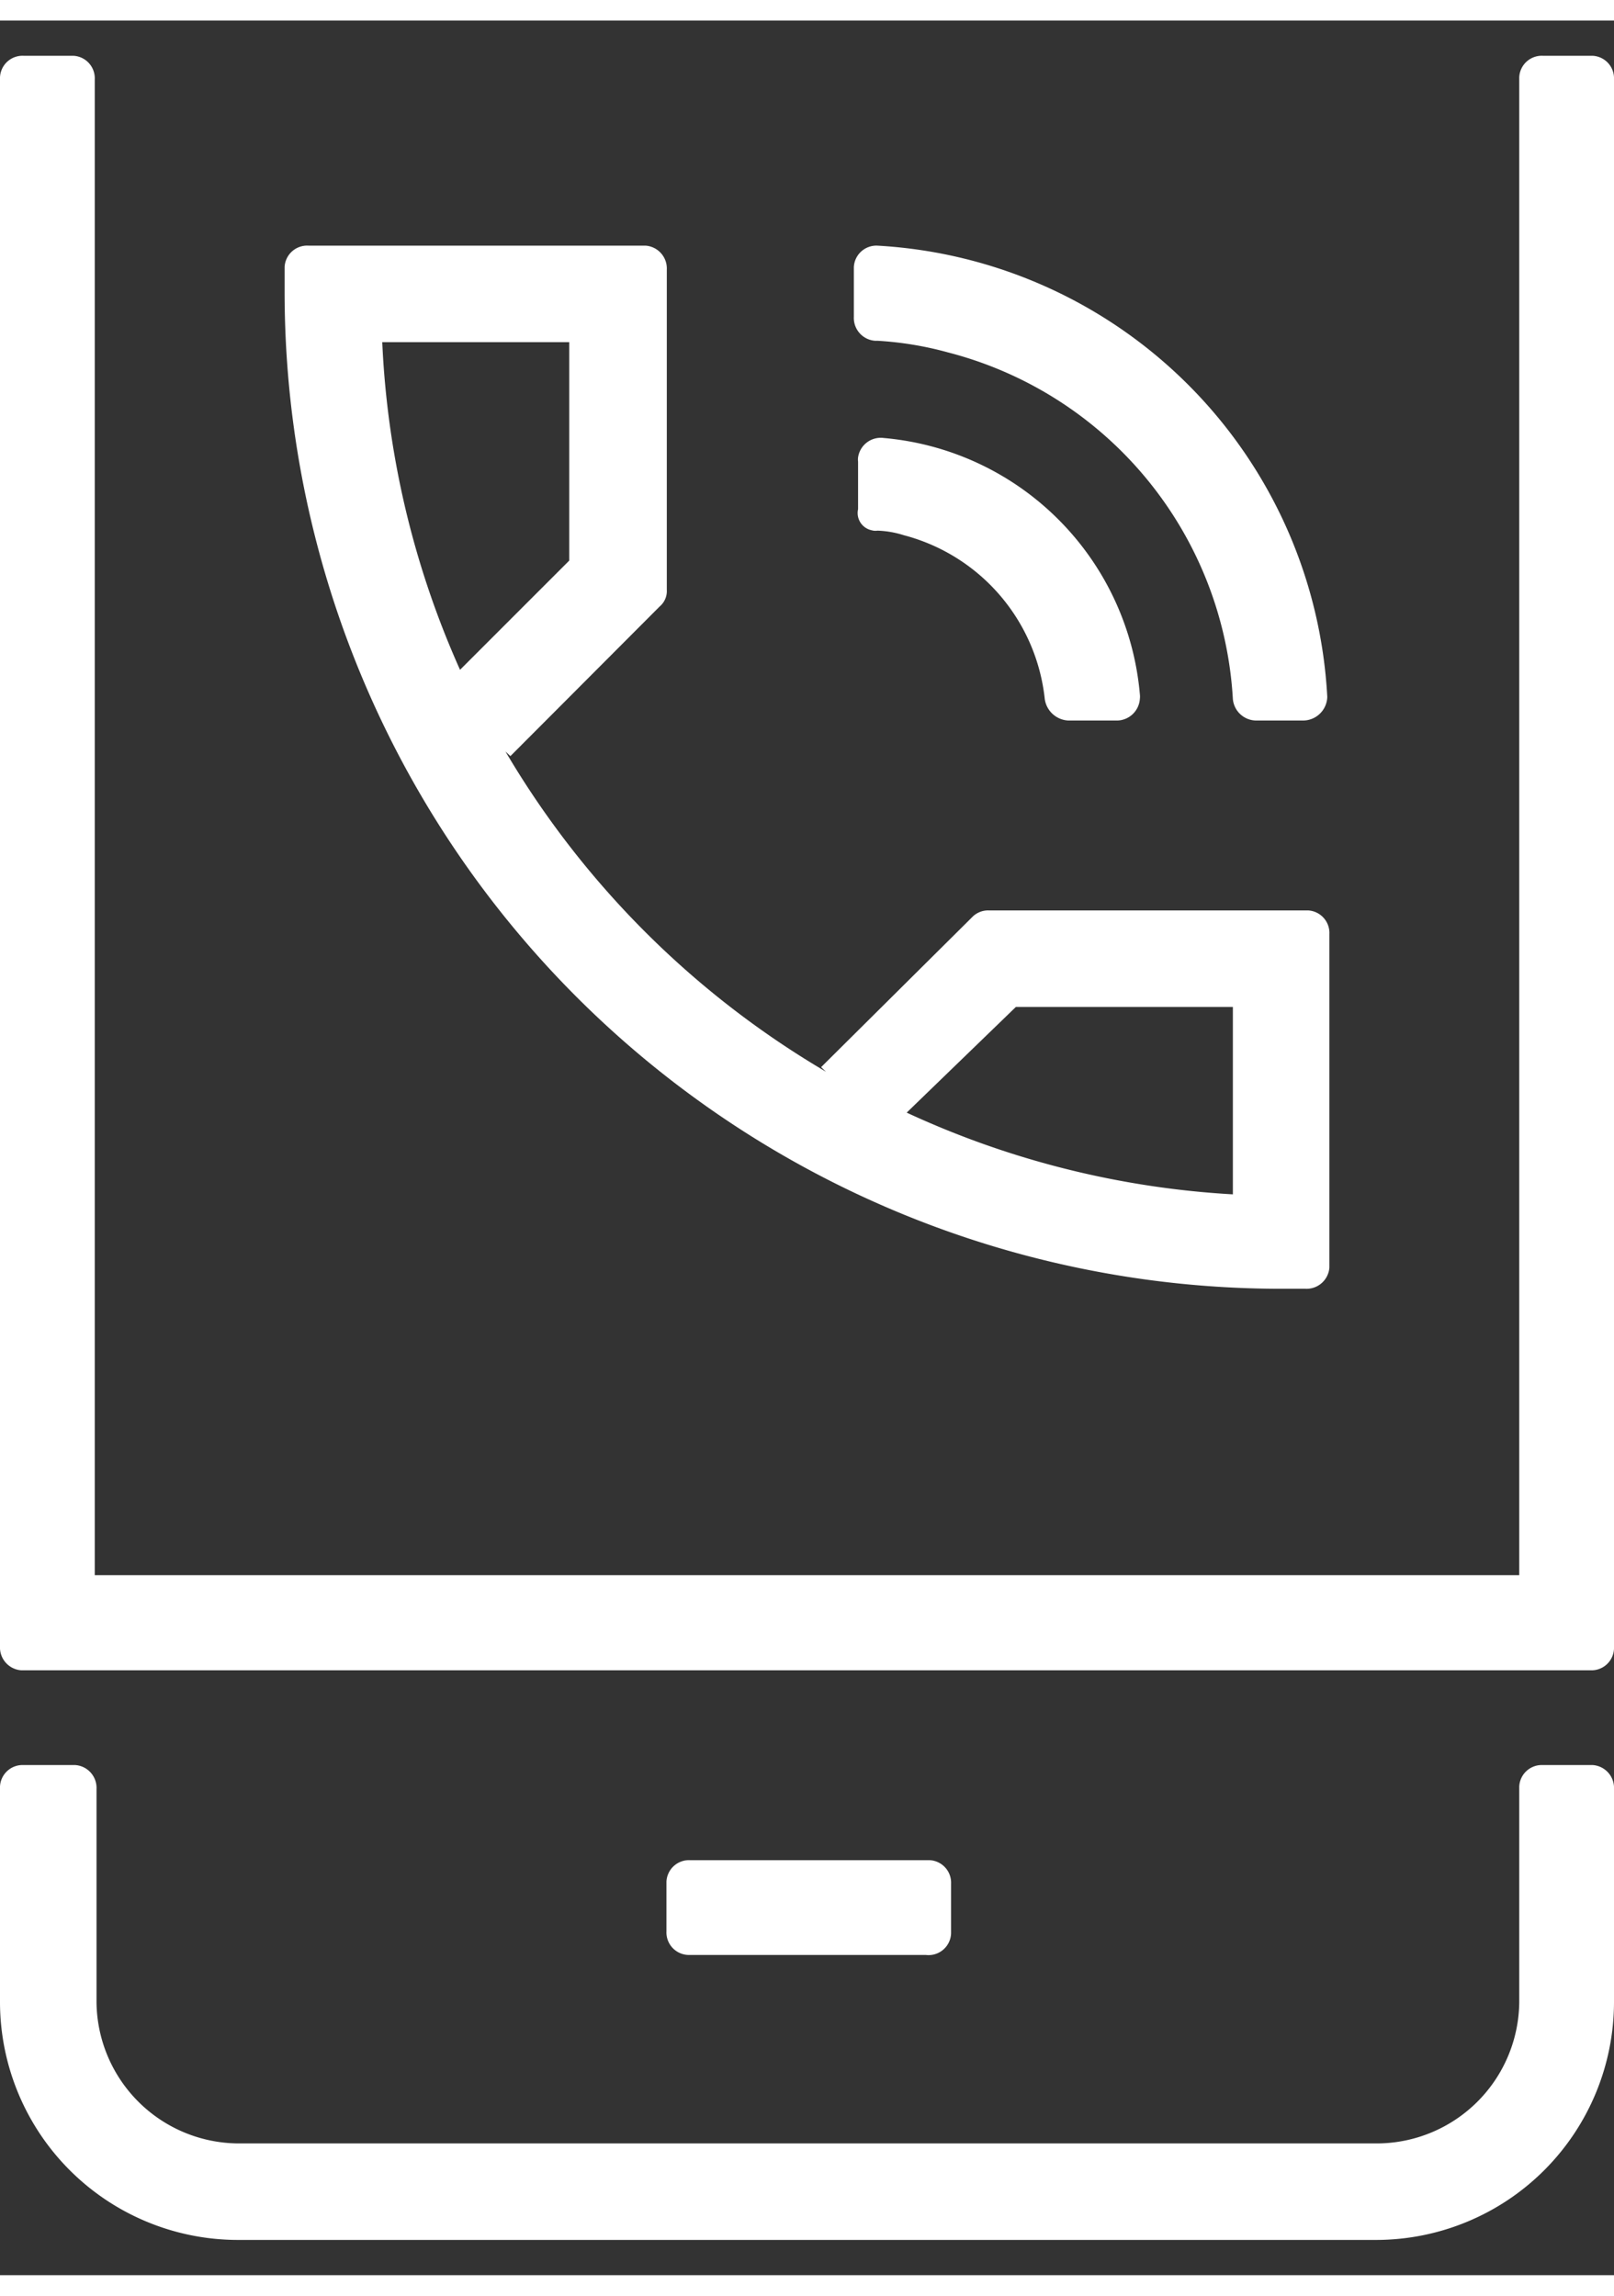
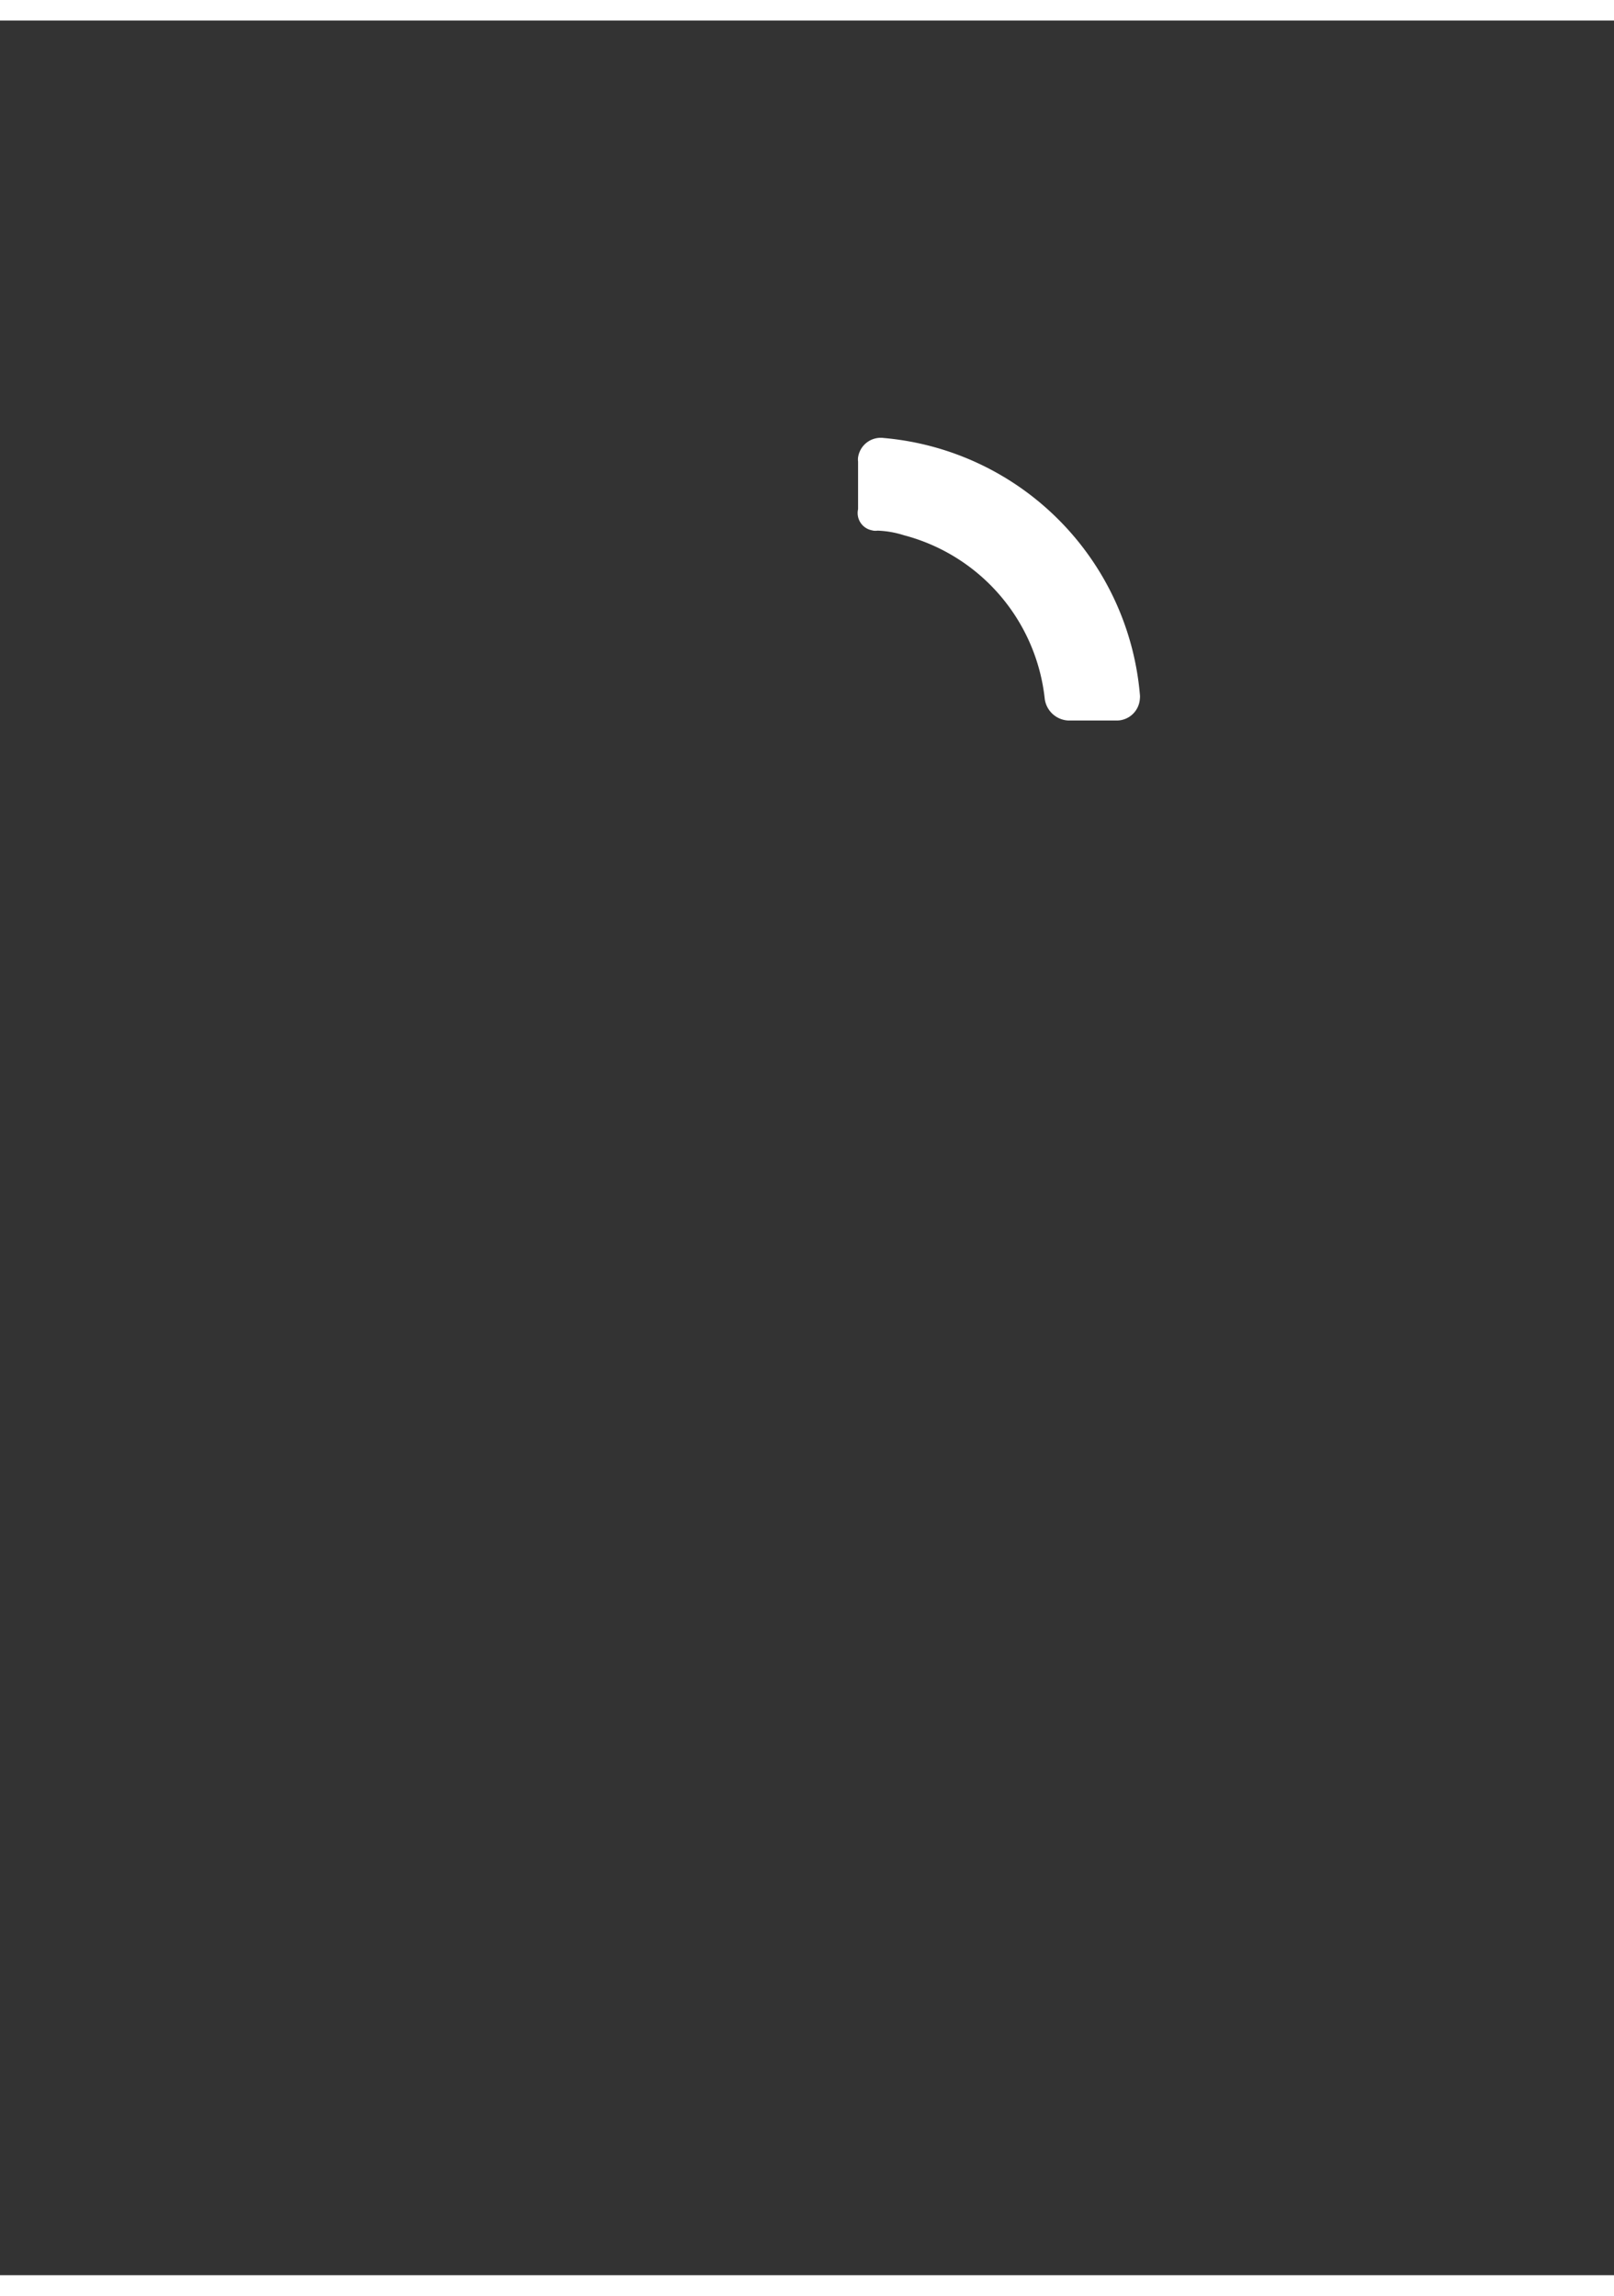
<svg xmlns="http://www.w3.org/2000/svg" height="64" viewBox="0 0 45.82 64.0" width="45">
  <rect x="0" y="0" width="45.82" height="64.0" fill="#333333" stroke="none" />
  <title />
-   <path d="M45.15 49.52H43.8a.64.64 0 00-.67.61v6.13a4.05 4.05 0 01-4 4H6.74a4.05 4.05 0 01-4-4V50.2a.65.65 0 00-.6-.68H.67a.64.64 0 00-.67.61v6.13A6.76 6.76 0 006.74 63h32.34a6.76 6.76 0 006.74-6.74V50.2a.65.65 0 00-.6-.68h-.07zM45.15 1H43.8a.64.64 0 00-.67.61v42.52H2.69V1.67A.64.64 0 002.08 1H.67a.64.64 0 00-.67.61v44.54a.65.65 0 00.6.68h44.55a.64.64 0 00.67-.61V1.67a.64.64 0 00-.61-.67h-.06z" fill="#fff" />
-   <path d="M26.28 54.91a.64.64 0 00.72-.61v-1.41a.64.64 0 00-.61-.67h-6.8a.64.64 0 00-.67.61v1.41a.64.64 0 00.61.67h6.8-.05zM36.39 36h.67a.65.65 0 00.68-.6v-9.47a.64.64 0 00-.61-.67h-9.07a.63.63 0 00-.47.2l-4.28 4.25.14.13a25.65 25.65 0 01-9.1-9.09l.14.13 4.24-4.25a.57.57 0 00.2-.47V7.07a.65.65 0 00-.6-.68H8.76a.64.64 0 00-.68.6v.75A28.29 28.29 0 0036.39 36zm-7.55-8H35v5.32A25.43 25.43 0 0125.74 31l3.1-3zm-18-18.87h5.32v6.2l-3.1 3.1a25.5 25.5 0 01-2.21-9.34l-.01.04z" fill="#fff" />
  <path d="M24.91 14.48a2.75 2.75 0 01.75.13 5.4 5.4 0 014 4.65.71.71 0 00.67.61h1.35a.66.66 0 00.68-.62.49.49 0 000-.12 8 8 0 00-7.27-7.28.65.65 0 00-.73.55.49.49 0 000 .12v1.35a.5.5 0 00.39.6.37.37 0 00.16.01z" fill="#fff" />
-   <path d="M24.91 9.09a9.6 9.6 0 012 .33A10.8 10.8 0 0135 19.26a.67.67 0 00.67.61H37a.69.69 0 00.68-.67A13.55 13.55 0 0024.91 6.39a.64.64 0 00-.67.61v1.41a.65.65 0 00.6.68h.07z" fill="#fff" />
</svg>